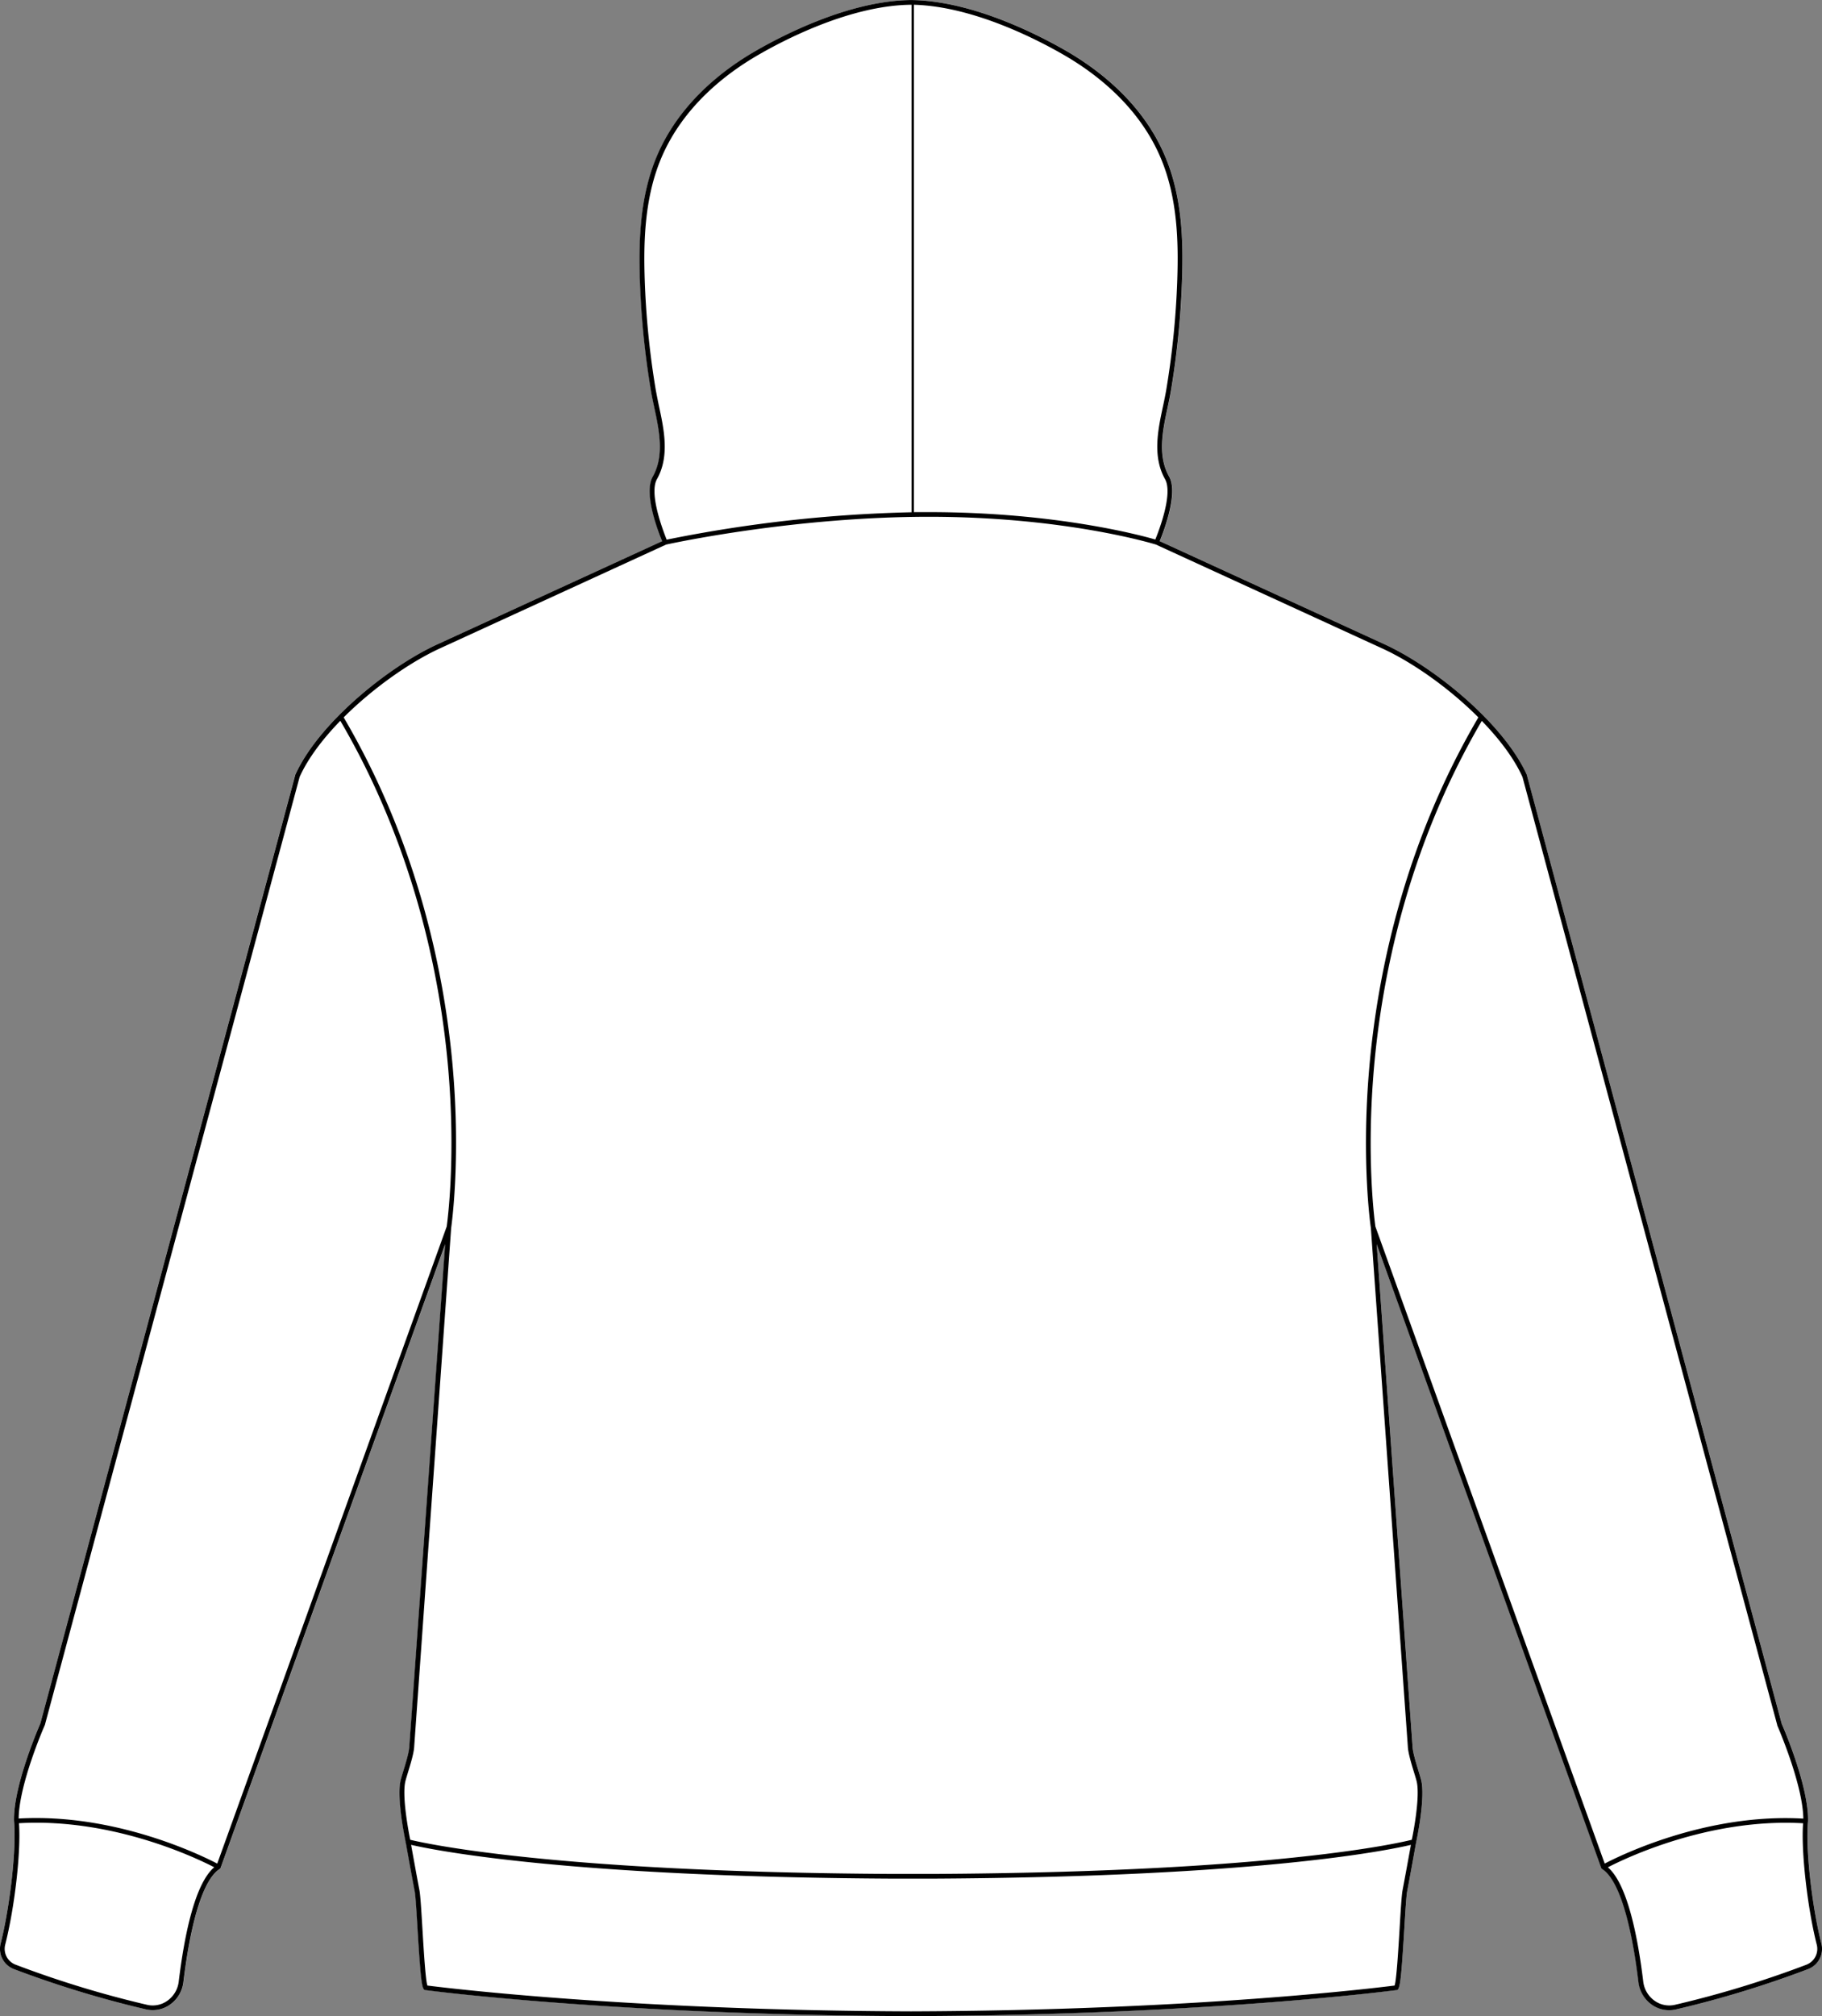
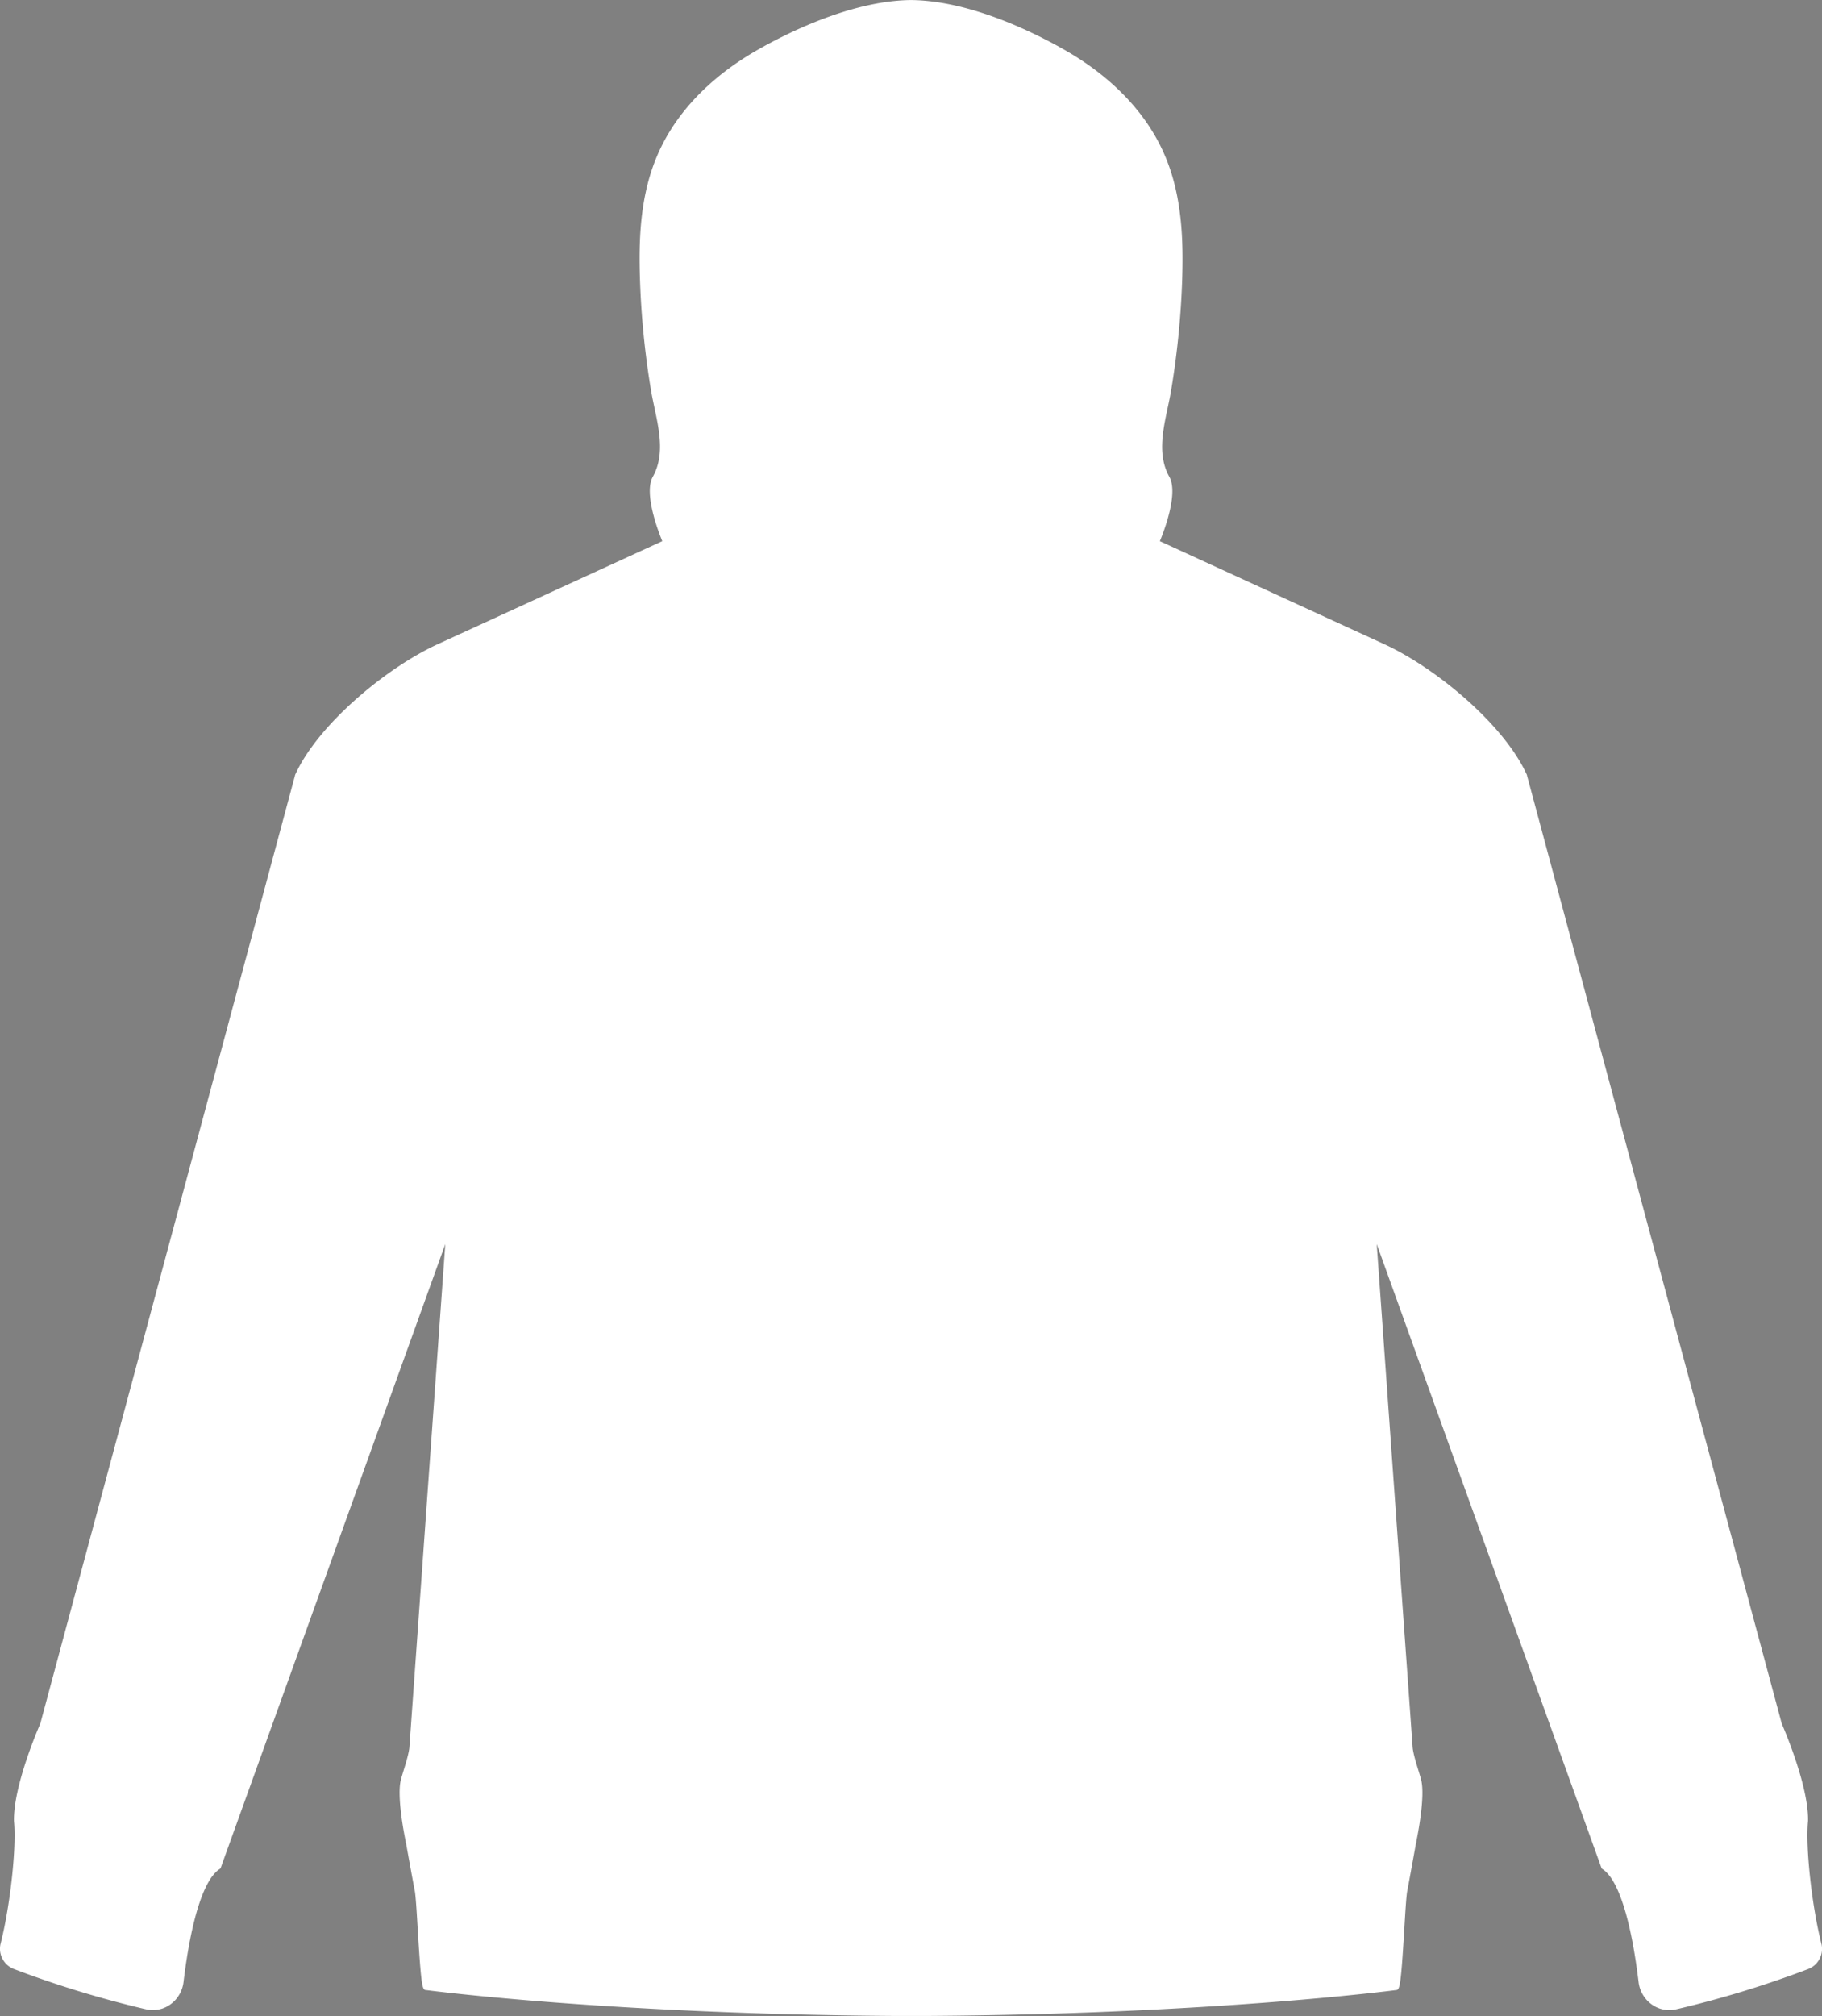
<svg xmlns="http://www.w3.org/2000/svg" viewBox="0 0 767.98 849.41">
  <rect x="0" y="0" width="767.98" height="849.41" fill="#808080" stroke="none" />
  <defs>
    <style>.cls-1{fill:#fff;}</style>
  </defs>
  <g id="Layer_2" data-name="Layer 2">
    <g id="Layer_1-2" data-name="Layer 1">
      <path class="cls-1" d="M767.69,818.79a9.09,9.09,0,0,1-5.47,10.79,438,438,0,0,1-55.72,17,13.12,13.12,0,0,1-2.91.33,12.63,12.63,0,0,1-7.29-2.33,13.58,13.58,0,0,1-5.63-9.49c-3.21-26.61-8.66-43.54-15.33-47.67h0l-.08-.07-.13-.12-.06-.09A.51.51,0,0,1,675,787l0-.05L580.29,524.15l15.1,211.48c.08,2.48,1.43,6.88,2.51,10.41.43,1.42.84,2.76,1.1,3.77,1.82,7-1.48,23.48-2,26a.93.93,0,0,1-.12.61c-.38,2.14-2.78,15.44-3.72,20.31-.4,2-.81,8.86-1.24,16.09-1.46,24.25-1.94,25.6-3.46,25.64-2.55.33-78,10.1-196.59,10.9a1.09,1.09,0,0,1-.26,0H376.39a1.17,1.17,0,0,1-.27,0c-118.57-.8-194-10.57-196.59-10.9-1.52,0-2-1.39-3.46-25.63-.43-7.24-.84-14.07-1.23-16.1-.94-4.85-3.32-18.05-3.73-20.31a.94.94,0,0,1-.12-.62c-.51-2.41-3.84-19-2-26,.26-1,.67-2.35,1.1-3.76,1.08-3.53,2.43-7.93,2.51-10.39l15.09-211.5L93.05,786.92l0,.05a.51.51,0,0,1-.09.16l-.06.09a.74.74,0,0,1-.13.12l-.08.07h0c-6.67,4.13-12.11,21.06-15.33,47.67a13.55,13.55,0,0,1-5.63,9.49,12.61,12.61,0,0,1-7.29,2.33,13.19,13.19,0,0,1-2.91-.33,438,438,0,0,1-55.72-17A9.11,9.11,0,0,1,.29,818.79C4.35,802.7,7,778.18,5.89,767.34v0s0,0,0,0C5.52,752.62,16.19,728,17,726.16L124.34,326.75a.88.88,0,0,1,0-.15c9.64-21.46,38.68-45.33,60.05-55.14L279.16,228c-1.66-4-7.89-20.17-4-27.12,5-8.9,2.8-19.23.67-29.23-.54-2.54-1.05-4.95-1.45-7.34a354.25,354.25,0,0,1-4.63-46.52c-.53-16-.11-34.57,7-51.59C286,43.94,304.38,29.7,318.17,21.68c11-6.39,39-21.08,65-21.65a.58.58,0,0,1,.14,0h1.43a.5.5,0,0,1,.13,0c26,.57,54,15.26,65,21.65,13.78,8,32.16,22.26,41.42,44.53,7.08,17,7.5,35.63,7,51.59a354.25,354.25,0,0,1-4.63,46.52c-.39,2.39-.91,4.8-1.45,7.35-2.13,10-4.33,20.32.67,29.22,3.91,7-2.32,23.11-4,27.12l94.71,43.45c21.37,9.81,50.41,33.68,60.05,55.14a.88.88,0,0,1,0,.15L751,726.16c.79,1.8,11.45,26.46,11.09,41.1,0,0,0,0,0,0s0,0,0,0C761,778.18,763.63,802.7,767.69,818.79Z" />
-       <path d="M767.69,818.79c-4.06-16.09-6.73-40.61-5.6-51.45,0,0,0,0,0,0s0,0,0,0c.36-14.64-10.3-39.3-11.09-41.1L643.64,326.75a.88.88,0,0,0,0-.15c-9.64-21.46-38.68-45.33-60.05-55.14L488.83,228c1.65-4,7.88-20.17,4-27.12-5-8.9-2.8-19.23-.67-29.22.54-2.55,1.06-5,1.45-7.35a354.25,354.25,0,0,0,4.63-46.52c.53-16,.11-34.57-7-51.59C482,43.94,463.6,29.7,449.82,21.68c-11-6.39-39-21.08-65-21.65a.5.5,0,0,0-.13,0h-1.43a.58.58,0,0,0-.14,0c-26,.57-54,15.26-65,21.65-13.79,8-32.17,22.26-41.43,44.53-7.08,17-7.5,35.63-7,51.59a354.25,354.25,0,0,0,4.63,46.52c.4,2.39.91,4.8,1.45,7.34,2.13,10,4.34,20.33-.67,29.23-3.91,7,2.32,23.11,4,27.12l-94.72,43.45c-21.37,9.81-50.41,33.68-60,55.14a.88.88,0,0,0,0,.15L17,726.16c-.79,1.81-11.46,26.46-11.1,41.1,0,0,0,0,0,0v0C7,778.18,4.35,802.7.29,818.79a9.11,9.11,0,0,0,5.47,10.79,438,438,0,0,0,55.72,17,13.19,13.19,0,0,0,2.91.33,12.61,12.61,0,0,0,7.29-2.33,13.55,13.55,0,0,0,5.63-9.49c3.22-26.61,8.66-43.54,15.33-47.67h0l.08-.07a.74.74,0,0,0,.13-.12l.06-.09A.51.51,0,0,0,93,787l0-.05,94.63-262.76-15.09,211.5c-.08,2.46-1.43,6.86-2.51,10.39-.43,1.41-.84,2.75-1.1,3.76-1.83,7,1.5,23.58,2,26a.94.94,0,0,0,.12.62c.41,2.26,2.79,15.46,3.73,20.31.39,2,.8,8.86,1.23,16.1,1.46,24.24,1.94,25.59,3.46,25.63,2.55.33,78,10.1,196.59,10.9a1.17,1.17,0,0,0,.27,0H391.6a1.09,1.09,0,0,0,.26,0c118.57-.8,194-10.57,196.59-10.9,1.52,0,2-1.39,3.46-25.64.43-7.23.84-14.06,1.24-16.09.94-4.87,3.34-18.17,3.72-20.31a.93.93,0,0,0,.12-.61c.53-2.52,3.83-19,2-26-.26-1-.67-2.35-1.1-3.77-1.08-3.53-2.43-7.93-2.51-10.41l-15.1-211.48,94.64,262.77,0,.05a.51.51,0,0,0,.09.16l.06.09.13.12.08.07h0c6.67,4.13,12.12,21.06,15.33,47.67a13.58,13.58,0,0,0,5.63,9.49,12.63,12.63,0,0,0,7.29,2.33,13.12,13.12,0,0,0,2.91-.33,438,438,0,0,0,55.72-17A9.09,9.09,0,0,0,767.69,818.79ZM385.21,2c25.42.71,52.82,15.1,63.61,21.38,13.52,7.87,31.54,21.81,40.59,43.57,6.93,16.67,7.34,35,6.82,50.77A352.35,352.35,0,0,1,491.62,164c-.39,2.34-.89,4.73-1.43,7.25-2.11,9.87-4.49,21.06.88,30.62,3.44,6.12-2.58,21.72-4.1,25.44-5.9-1.72-42.05-11.54-95.44-11.54-2.12,0-4.22,0-6.32,0ZM276.91,201.87c5.38-9.56,3-20.75.88-30.62-.53-2.52-1-4.91-1.43-7.25a352.35,352.35,0,0,1-4.61-46.26c-.51-15.75-.11-34.1,6.82-50.77,9.06-21.76,27.07-35.7,40.6-43.57C330.13,17,358.23,2.27,384,2h.22V215.83A582.87,582.87,0,0,0,281,227.37C279.56,223.75,273.45,208,276.91,201.87Zm-201.57,633a11.55,11.55,0,0,1-4.8,8.1,10.62,10.62,0,0,1-8.61,1.69A433.53,433.53,0,0,1,6.47,827.72a7.13,7.13,0,0,1-4.26-8.44C6.28,803.21,8.88,779.79,8,768.16c39.6-2.28,75,14.78,82.3,18.56C81.91,793.82,77.55,816.55,75.34,834.85Zm16.23-49.69c-6.5-3.4-42.86-21.32-83.7-19,.16-14.59,10.84-39,11-39.29a.34.34,0,0,0,.05-.14l107.37-399.4c3.53-7.84,9.71-16,17.16-23.66,31.63,54,42.16,109,45.4,145.65,3.32,37.54-.09,64.07-.57,67.51a.6.6,0,0,0-.06.11Zm499.62,11.2c-.41,2.15-.81,8.72-1.26,16.34-.52,8.63-1.3,21.49-2.09,23.83-6.3.81-84,10.49-203.85,10.88-119.81-.39-197.55-10.07-203.85-10.88-.79-2.34-1.56-15.2-2.08-23.82-.46-7.62-.86-14.2-1.27-16.35-.83-4.28-2.78-15.07-3.51-19.11,9.68,2.24,65.07,13.5,202.69,14.24h17.48c68.71-.37,116.63-3.36,148.57-6.54s47.9-6.56,52.68-7.69C594,781.28,592,792.08,591.19,796.36Zm2.21-60.63c.1,2.71,1.48,7.25,2.59,10.89.43,1.4.83,2.72,1.09,3.69,1.63,6.25-1.32,21.59-2,24.81-6.28,1.57-59.11,13.62-201.66,14.39H376c-142.64-.77-196.69-12.83-203.09-14.39-.64-3.16-3.61-18.55-2-24.81.26-1,.66-2.29,1.08-3.68,1.12-3.65,2.5-8.18,2.6-10.86l15.57-218.32c0-.28,4.19-28,.64-68.22-3.27-37-13.9-92.49-45.94-147,12.32-12.29,27.73-23.13,40.42-29l95.49-43.81c2.52-.55,54-11.71,110.77-11.71,57.12,0,94.35,11.29,95.65,11.69l95.53,43.83c12.69,5.82,28.11,16.66,40.42,29-32,54.52-42.67,110-45.93,147-3.56,40.24.59,67.94.62,68.14Zm83,49.43L579.82,517l-.07-.11c-.42-3-3.92-29.62-.57-67.51,3.25-36.68,13.77-91.62,45.4-145.65,7.45,7.66,13.63,15.82,17.16,23.66l107.37,399.4a.58.58,0,0,0,0,.14c.11.26,10.79,24.7,11,39.29C719.28,763.84,682.91,781.76,676.41,785.16Zm85.11,42.56a433.59,433.59,0,0,1-55.47,16.92,10.62,10.62,0,0,1-8.61-1.69,11.55,11.55,0,0,1-4.8-8.1c-2.21-18.3-6.57-41-14.91-48.13,7.3-3.78,42.68-20.83,82.29-18.56-.89,11.48,1.76,35.34,5.75,51.12A7.12,7.12,0,0,1,761.52,827.72Z" />
    </g>
  </g>
</svg>